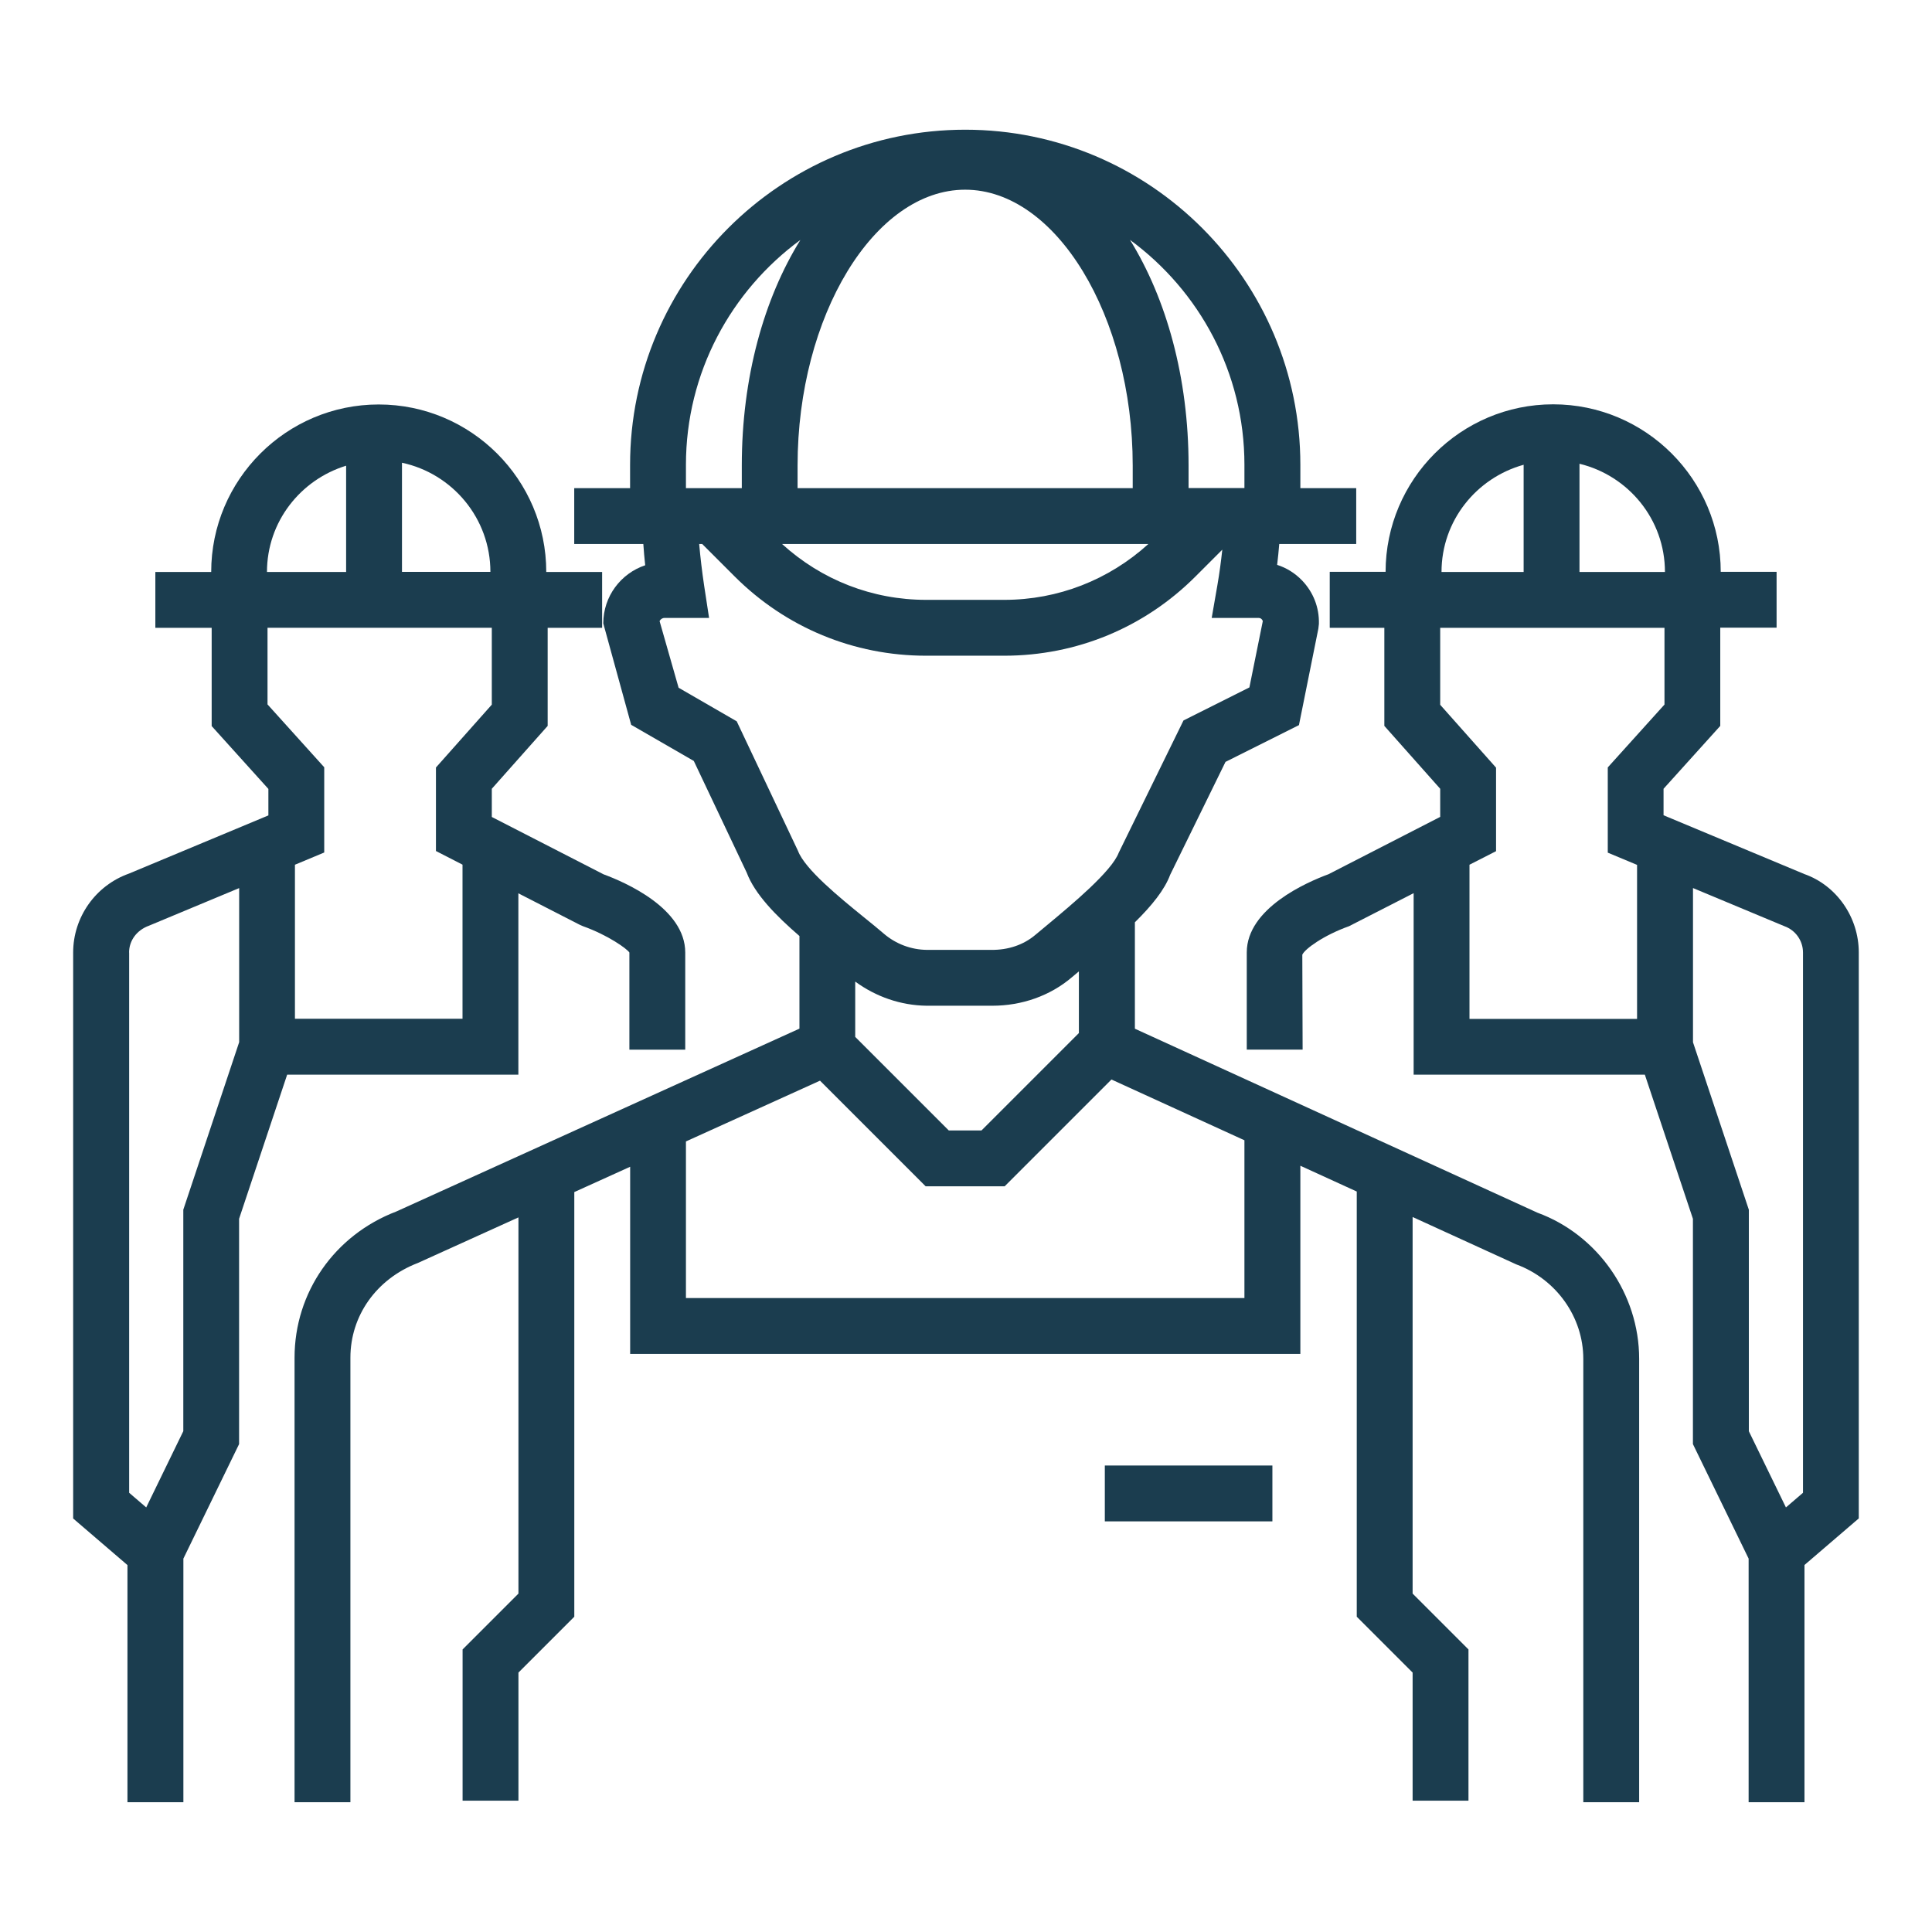
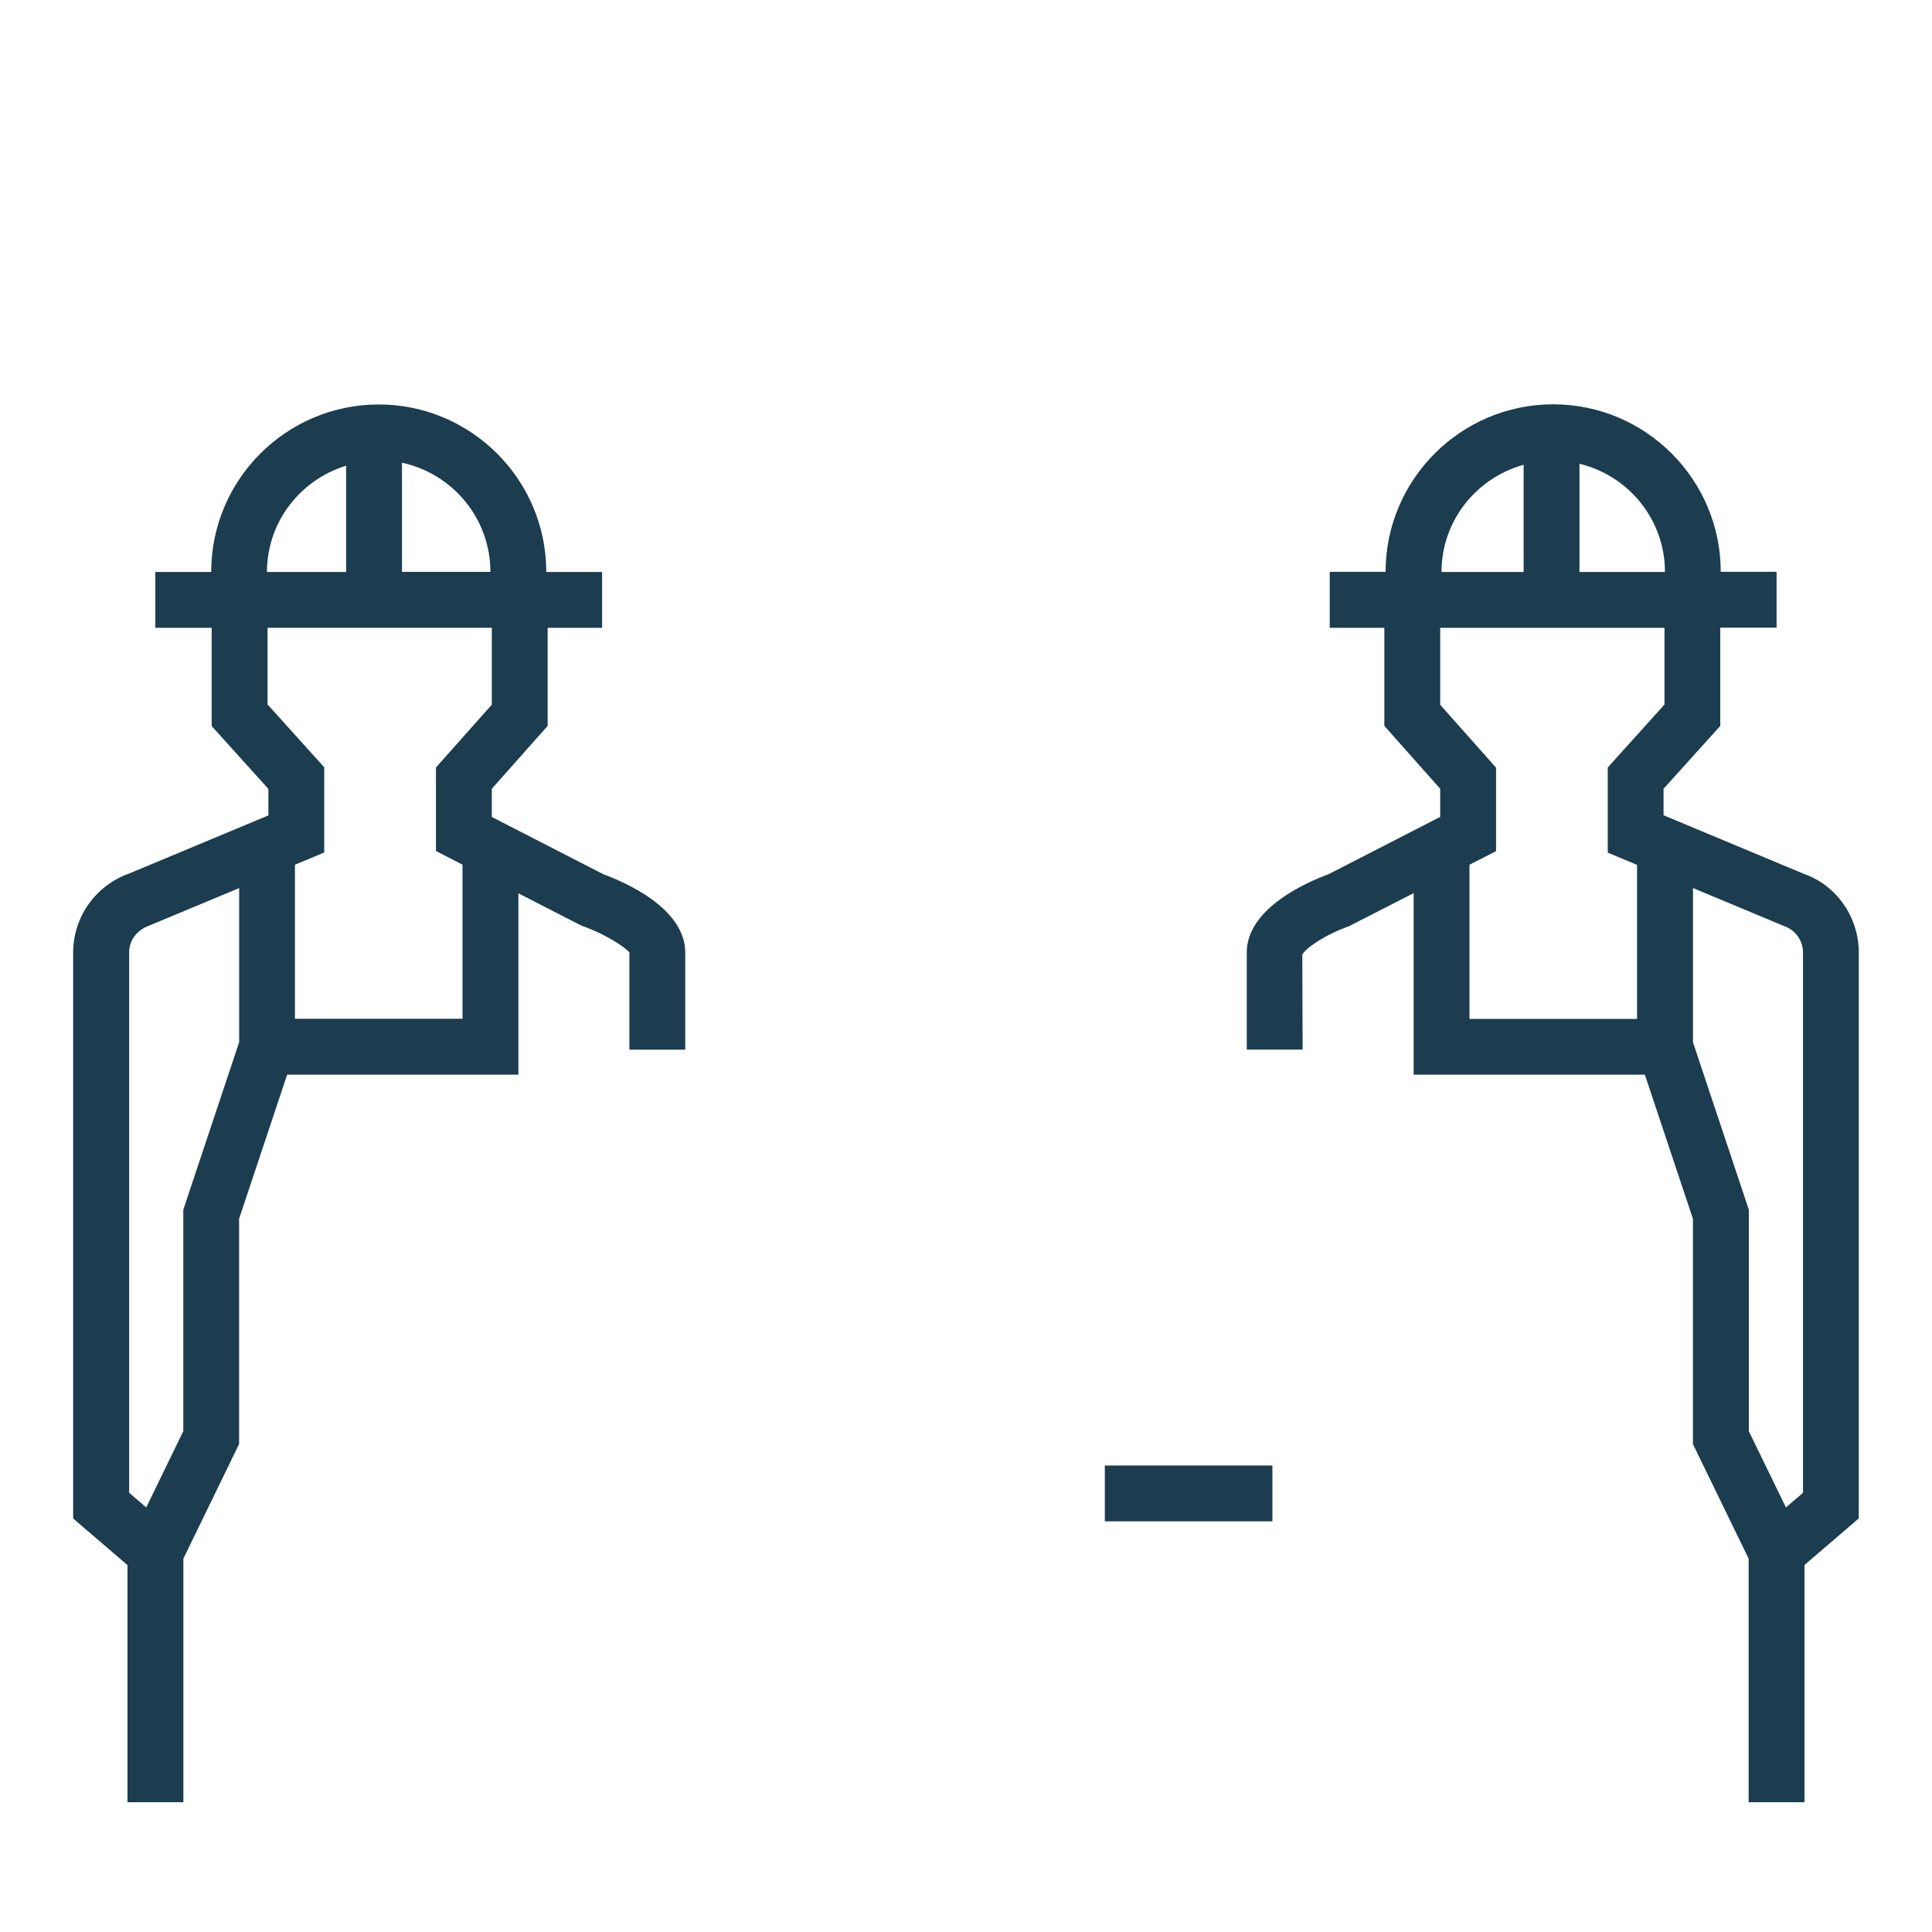
<svg xmlns="http://www.w3.org/2000/svg" id="Layer_1" data-name="Layer 1" viewBox="0 0 248 248">
  <defs>
    <style>
      .cls-1 {
        fill: #1b3d4f;
      }
    </style>
  </defs>
-   <path class="cls-1" d="M82.82,72.56c-3.12,1.04-5.38,3.99-5.38,7.46l3.58,13.02,8.04,4.64,6.79,14.33c1.04,2.77,3.76,5.54,6.77,8.14v11.89l-51.74,23.47c-7.94,3.03-13.07,10.4-13.07,18.77v57.06h7.17v-57.06c0-5.37,3.32-10.11,8.66-12.16l12.91-5.85v48.29l-7.17,7.17v19.41h7.17v-16.44l7.17-7.17v-54.51l7.17-3.25v24.02h86.03v-24.15l7.24,3.31v54.58l7.17,7.17v16.44h7.17v-19.41l-7.17-7.17v-48.34l13.3,6.08c5.15,1.9,8.61,6.77,8.61,12.13v56.91h7.17v-56.91c0-8.36-5.35-15.94-13.05-18.76l-51.68-23.62v-13.66c2.19-2.16,3.81-4.17,4.53-6.1l7.1-14.49,9.43-4.72,2.49-12.38.07-.61c.06-2.1-.72-4.09-2.18-5.6-.9-.93-1.99-1.6-3.18-1.98.12-.93.19-1.8.27-2.68h9.88v-7.17h-7.17v-2.99c0-23.72-19.3-43.02-43.02-43.02s-43.02,19.3-43.02,43.02v2.99h-7.17v7.17h8.87c.07.9.13,1.79.24,2.73M159.74,146.37v20.25h-71.69v-20.1l17.21-7.8,13.56,13.56h10.14l13.71-13.71,17.07,7.8ZM109.78,133.1v-7.1c2.65,1.94,5.83,3.06,9.17,3.1h8.43c3.8,0,7.41-1.28,10.17-3.62l.94-.79v7.92l-12.5,12.5h-4.2l-12.01-12.01ZM159.74,59.67v2.98h-7.17v-2.9c0-11.3-2.85-21.41-7.52-28.96,8.89,6.53,14.69,17.02,14.69,28.87M123.89,24.35c11.66,0,21.51,16.21,21.51,35.41v2.9h-43.02v-2.9c0-19.2,9.85-35.41,21.51-35.41M147.41,69.83c-5.08,4.61-11.59,7.17-18.5,7.17h-10.03c-6.91,0-13.41-2.55-18.49-7.17h47.02ZM88.05,59.67c0-11.85,5.8-22.34,14.69-28.87-4.68,7.55-7.52,17.65-7.52,28.96v2.9h-7.17v-2.98ZM85.31,79.32h5.71l-.63-4.12c-.28-1.88-.49-3.67-.64-5.37h.39l4.16,4.16c6.56,6.56,15.29,10.18,24.57,10.18h10.03c9.28,0,18.01-3.61,24.57-10.18l3.43-3.43c-.16,1.46-.35,2.95-.63,4.56l-.73,4.2h6.02c.2,0,.33.09.4.17.05.05.11.13.14.24l-1.72,8.51-8.46,4.24-8.31,16.97c-.9,2.4-6.03,6.66-9.09,9.21l-1.61,1.34c-1.52,1.29-3.5,1.96-5.69,1.93h-8.24c-2.01-.02-3.96-.75-5.49-2.05-.8-.69-1.72-1.43-2.68-2.21-2.98-2.42-7.48-6.08-8.37-8.44l-7.87-16.64-7.46-4.31-2.44-8.55c.11-.24.35-.41.64-.41" />
  <rect class="cls-1" x="141.82" y="188.12" width="21.51" height="7.17" />
  <path class="cls-1" d="M16.37,231.34h7.17v-31.27l7.15-14.7v-28.92l6.17-18.5h29.68v-23.28l7.86,4.03.43.19c3.23,1.15,5.67,2.91,5.96,3.38v12.47h7.17v-12.47c0-5.68-7.74-9.03-10.49-10.04l-14.34-7.36v-3.62l7.17-8.07v-12.59h6.99v-7.17h-7.17c0-11.86-9.65-21.5-21.51-21.5s-21.5,9.65-21.5,21.5h-7.17v7.17h7.23v12.61l7.28,8.07v3.4l-17.9,7.47c-4.28,1.52-7.16,5.59-7.16,10.13v72.65l6.97,5.98v30.45ZM51.6,59.4c6.47,1.38,11.35,7.13,11.35,14.01h-11.35v-14.01ZM44.43,59.78v13.64h-10.16c0-6.44,4.3-11.84,10.16-13.64M34.34,90.43v-9.85h28.79v9.87l-7.17,8.07v10.72l3.41,1.75v19.78h-21.51v-19.77l3.76-1.57v-10.94l-7.28-8.07ZM16.57,122.27c0-1.51.96-2.87,2.57-3.45l11.56-4.82v19.78l-7.17,21.5v28.43l-4.76,9.79-2.19-1.88v-69.35Z" />
  <path class="cls-1" d="M170.71,80.59h6.99v12.59l7.17,8.07v3.61l-14.34,7.36c-2.75,1.01-10.49,4.37-10.49,10.04v12.47h7.17l-.04-12.18c.33-.75,2.77-2.51,6-3.66l8.29-4.24v23.3h29.68l6.17,18.5v28.92l7.15,14.7v31.27h7.17v-30.45l6.97-5.98v-72.65c0-4.54-2.87-8.61-6.98-10.06l-18.08-7.55v-3.4l7.28-8.07v-12.61h7.23v-7.17h-7.17c0-11.86-9.65-21.5-21.51-21.5s-21.5,9.65-21.51,21.5h-7.17v7.17ZM217.31,113.99l11.74,4.9c1.43.51,2.39,1.86,2.39,3.38v69.35l-2.19,1.88-4.76-9.78v-28.43l-7.17-21.5v-19.78ZM202.75,59.53c6.28,1.52,10.97,7.15,10.97,13.89h-10.97v-13.89ZM195.58,59.66v13.76h-10.54c0-6.58,4.48-12.08,10.54-13.76M184.87,80.59h28.79v9.85l-7.28,8.07v10.94l3.76,1.57v19.77h-21.51v-19.79l3.41-1.74v-10.72l-7.17-8.07v-9.87Z" />
</svg>